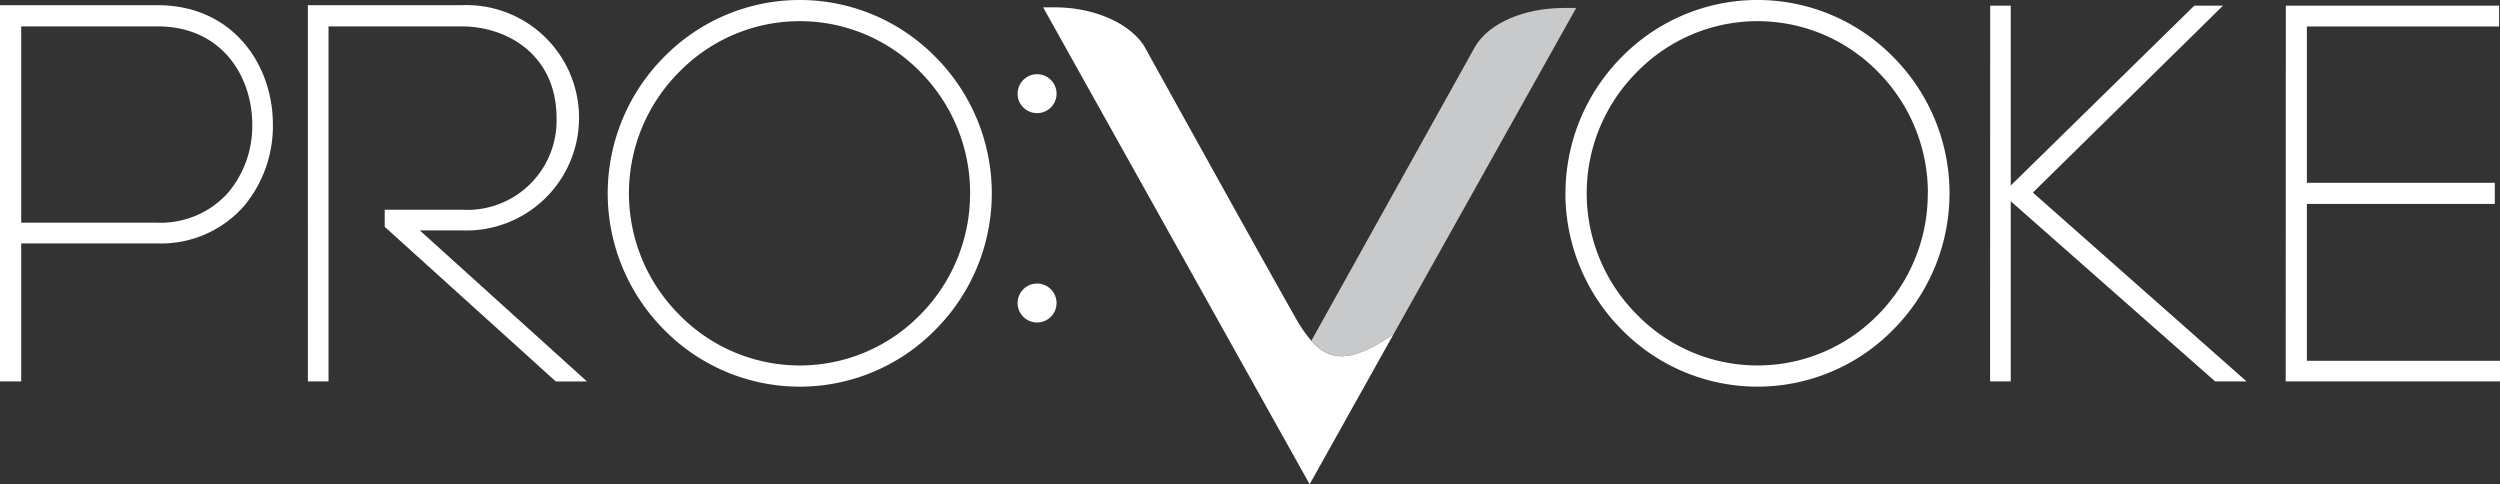
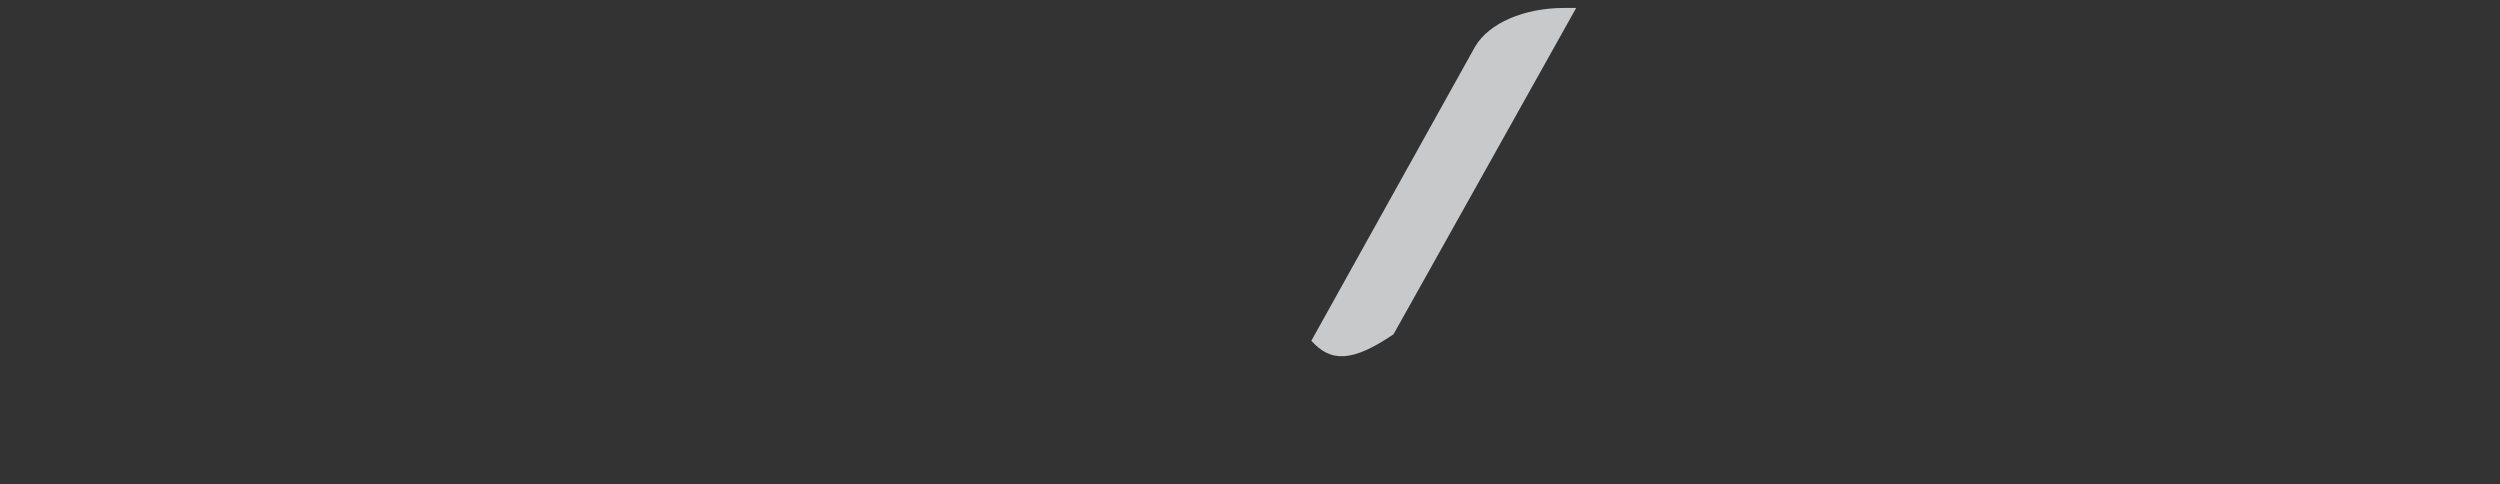
<svg xmlns="http://www.w3.org/2000/svg" width="201.428" height="39.02" viewBox="0 0 201.428 39.02">
  <rect x="0" y="0" width="201.428" height="39.02" fill="#333333" stroke="none" />
  <g id="Group_5" data-name="Group 5" transform="translate(-752.492 -299.87)">
    <g id="Group_3" data-name="Group 3" transform="translate(752.492 299.87)">
      <g id="Group_2" data-name="Group 2">
-         <path id="Path_1" data-name="Path 1" d="M752.492,300.287h12.686c6.108,0,9.3,4.828,9.3,9.6a10.05,10.05,0,0,1-2.321,6.578,8.885,8.885,0,0,1-6.982,3.016H754.2V330.6h-1.708Zm20.325,9.616c0-3.81-2.392-7.907-7.638-7.907H754.2v15.817h10.978a7.286,7.286,0,0,0,5.724-2.453A8.343,8.343,0,0,0,772.817,309.9Zm4.479-9.616h12.4a9.081,9.081,0,1,1,0,18.147h-3.378l13.469,12.17h-2.513l-13.785-12.461v-1.376h6.207a7.193,7.193,0,0,0,7.638-7.385c0-5.076-3.961-7.385-7.638-7.385H778.961V330.6H777.3Zm24.159,15.158A15.6,15.6,0,0,1,806,304.457a15.316,15.316,0,0,1,21.86,0,15.563,15.563,0,0,1,0,21.978,15.316,15.316,0,0,1-21.863,0A15.589,15.589,0,0,1,801.455,315.446Zm29.2,0a13.838,13.838,0,0,0-3.991-9.758,13.574,13.574,0,0,0-19.465,0,13.822,13.822,0,0,0,0,19.517,13.571,13.571,0,0,0,19.462,0A13.833,13.833,0,0,0,830.651,315.446Zm3.829,8.839a1.568,1.568,0,1,1,1.566,1.568A1.569,1.569,0,0,1,834.479,324.284Zm0-16.867a1.568,1.568,0,1,1,1.566,1.568A1.569,1.569,0,0,1,834.479,307.418Zm44.14,8.028a15.6,15.6,0,0,1,4.54-10.989,15.319,15.319,0,0,1,21.863,0,15.569,15.569,0,0,1,0,21.978,15.319,15.319,0,0,1-21.865,0A15.586,15.586,0,0,1,878.619,315.446Zm29.2,0a13.842,13.842,0,0,0-3.993-9.758,13.571,13.571,0,0,0-19.462,0,13.818,13.818,0,0,0,0,19.517,13.571,13.571,0,0,0,19.462,0A13.837,13.837,0,0,0,907.815,315.446Zm5.018-15.117H914.5v14.491l14.788-14.491H931.6l-15.315,15.057L933.5,330.6h-2.53L914.5,316.083V330.6h-1.664Zm23.821,0h17.183V302H938.36v12.6H953.5V316.3H938.36v12.64h15.56V330.6H936.654Z" transform="translate(-752.492 -299.87)" fill="#fff" />
-       </g>
+         </g>
    </g>
    <g id="Group_4" data-name="Group 4" transform="translate(836.54 300.466)">
      <path id="Path_3" data-name="Path 3" d="M812.3,300.1h-.961c-3.236,0-6.051,1.214-7.174,3.1l-10.728,19.267-2.475,4.447c1.571,1.774,3.337,1.706,6.619-.519Z" transform="translate(-769.353 -300.056)" fill="#c7c9cb" />
-       <path id="Path_4" data-name="Path 4" d="M811.319,326.427c-3.282,2.225-5.048,2.293-6.619.519A11.1,11.1,0,0,1,803.376,325c-1.849-3.208-12.154-21.816-12.154-21.816-1.195-1.854-4.065-3.1-7.171-3.1h-.958l.027.049,21.445,38.375Z" transform="translate(-783.093 -300.087)" fill="#fff" />
    </g>
  </g>
</svg>